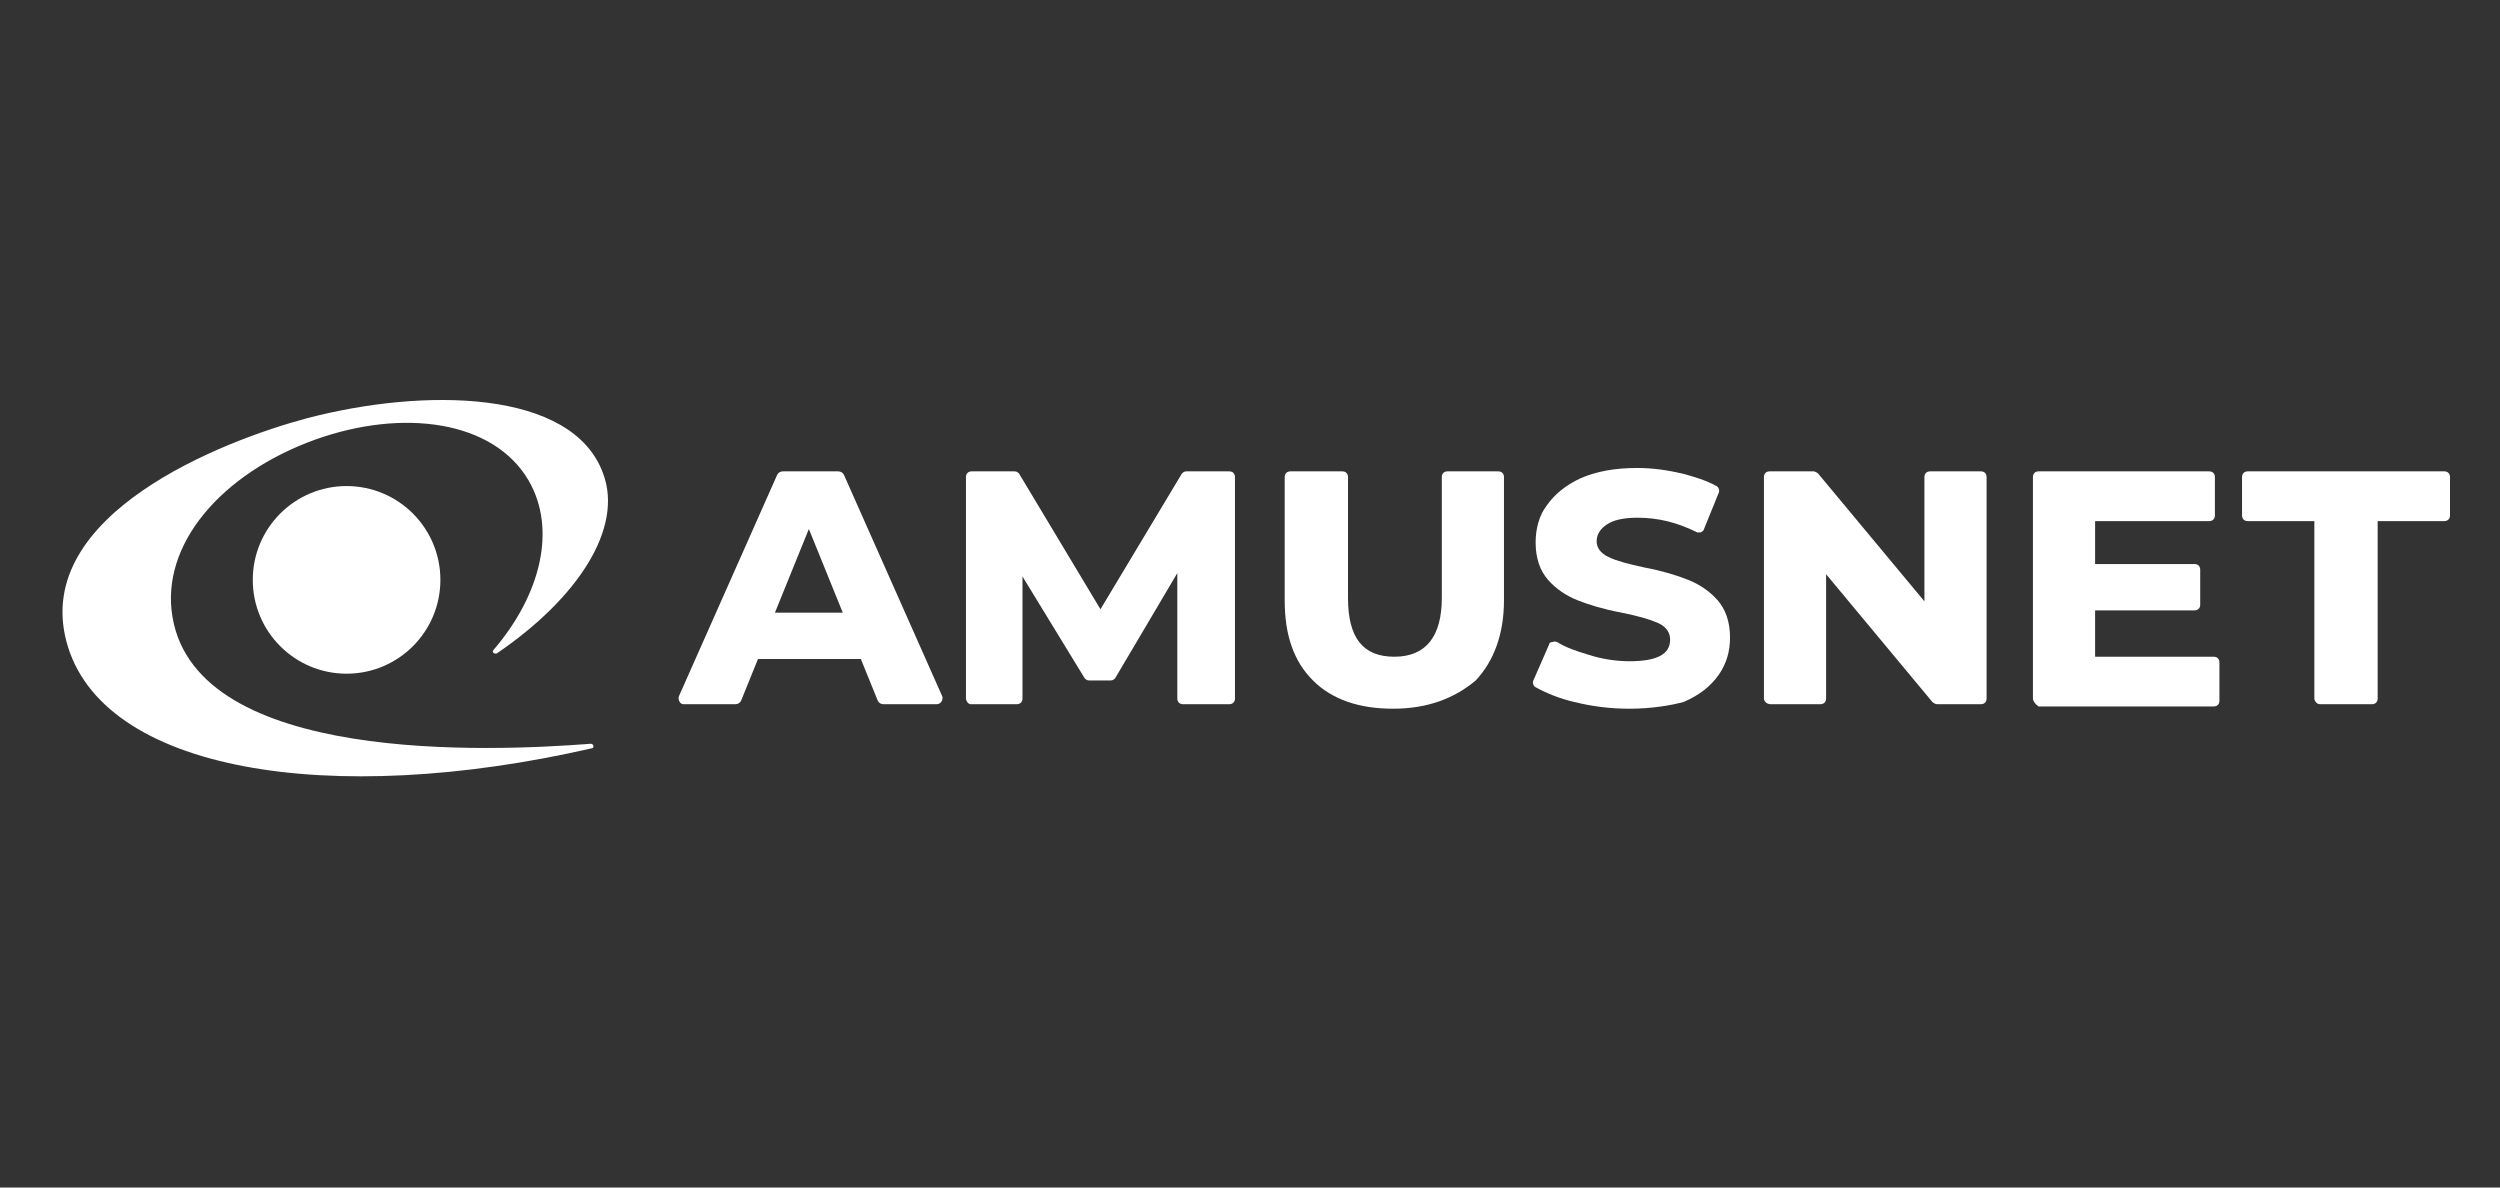
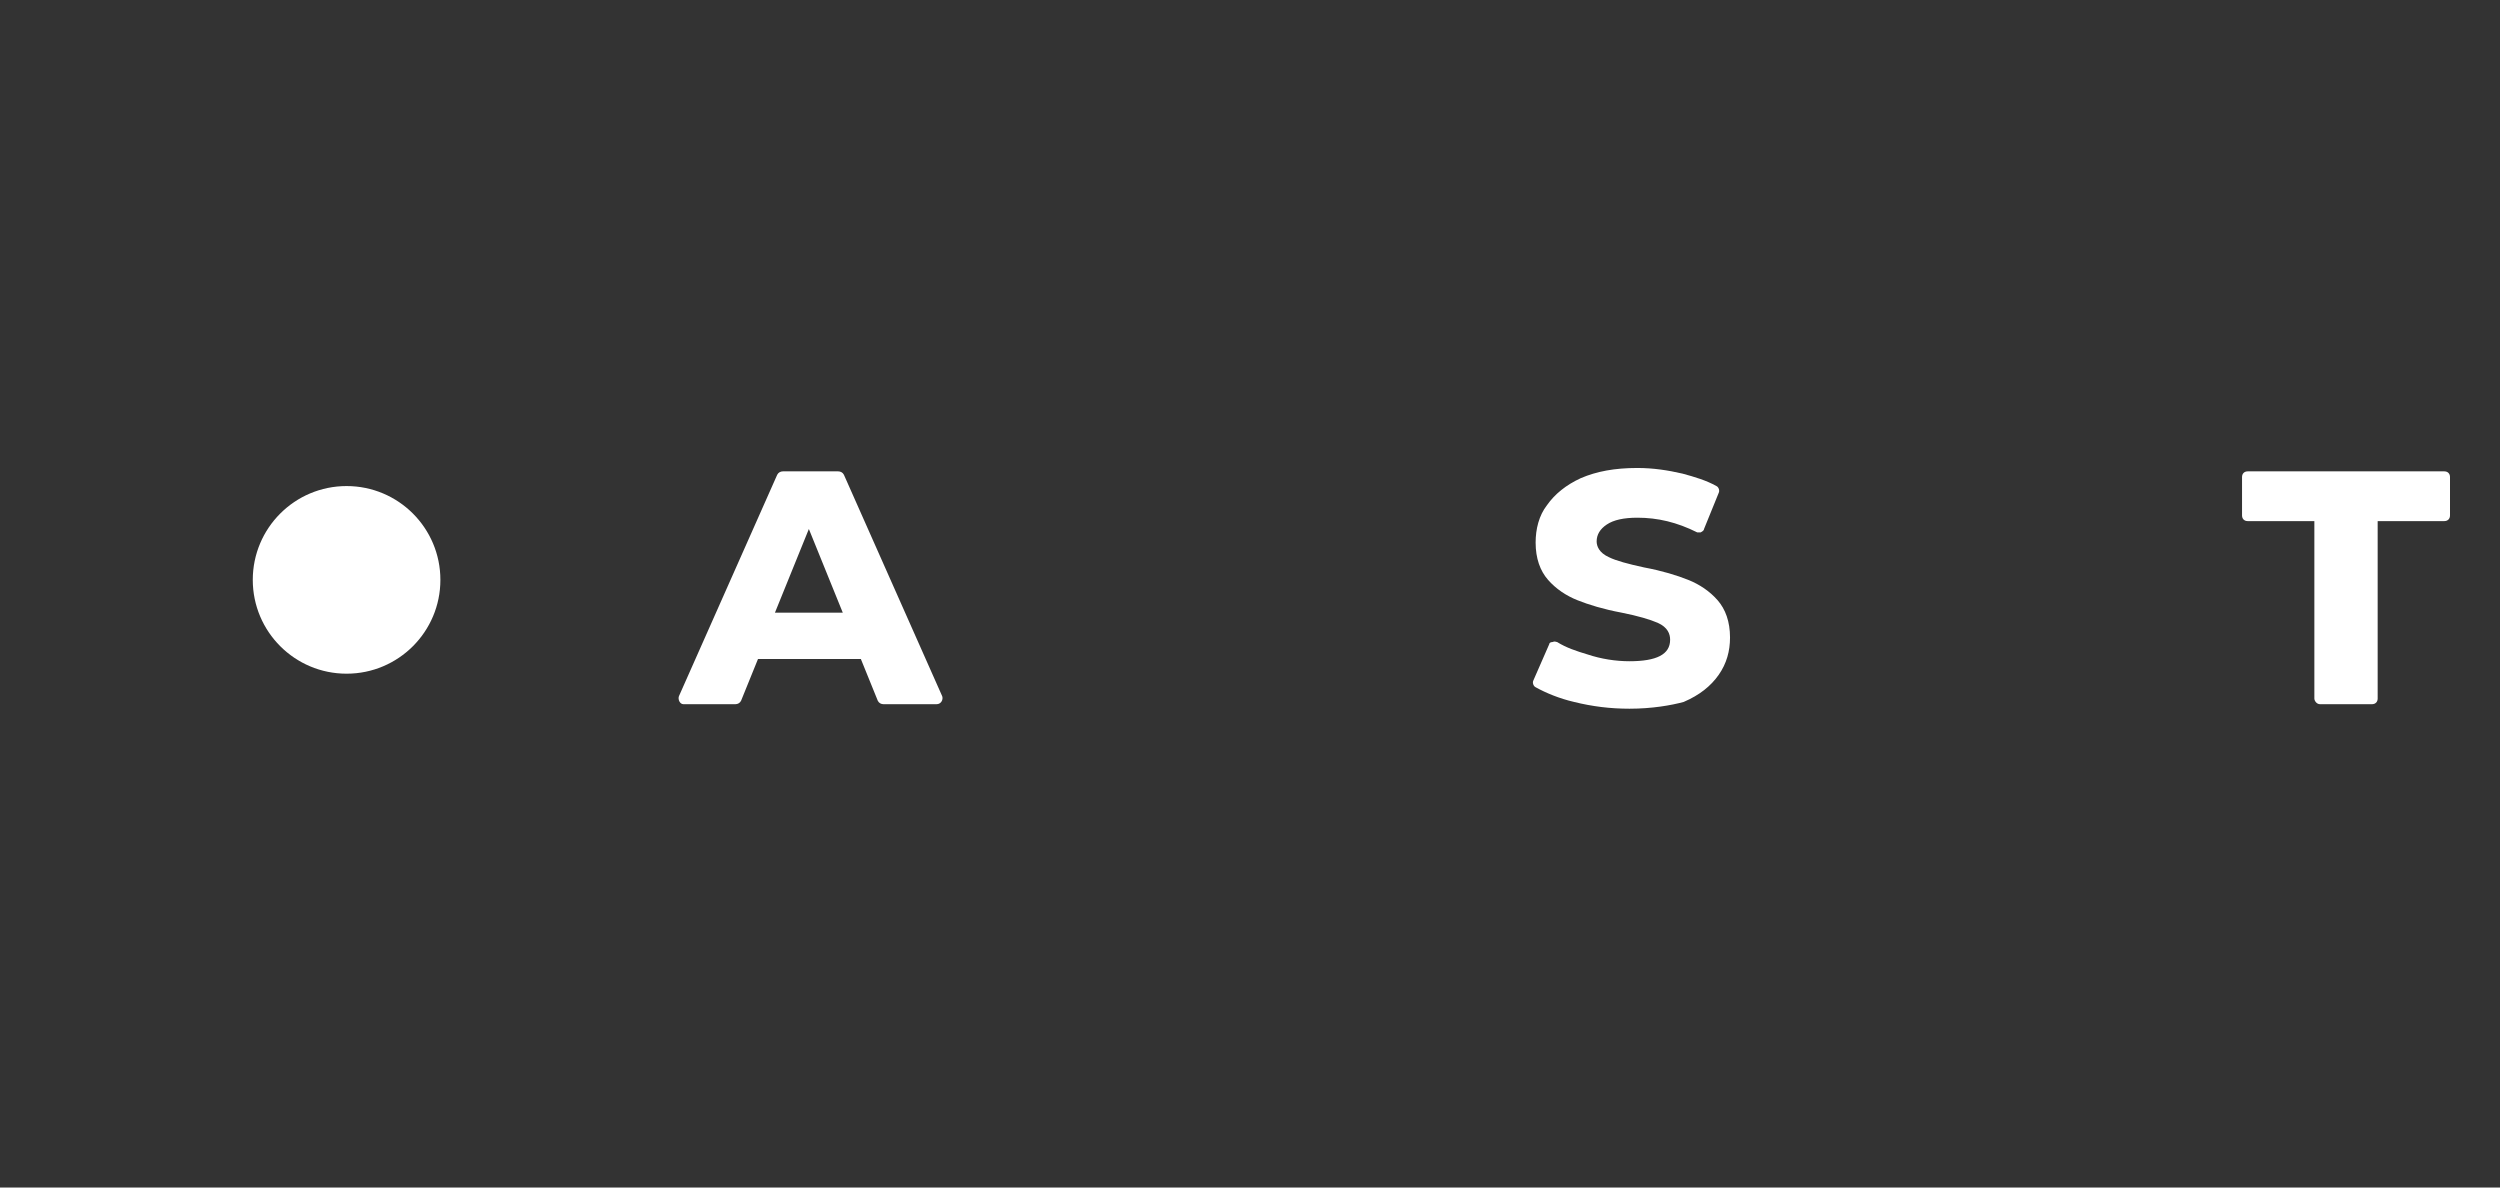
<svg xmlns="http://www.w3.org/2000/svg" width="200" height="95" viewBox="0 0 200 95" fill="none">
  <rect x="0" y="0" width="200" height="95" fill="#333333" stroke="none" />
-   <path d="M141.115 55.884V38.161C141.115 37.89 141.295 37.709 141.567 37.709H145.093C145.183 37.709 145.364 37.799 145.455 37.89L153.954 48.107V38.161C153.954 37.89 154.135 37.709 154.406 37.709H158.475C158.747 37.709 158.927 37.89 158.927 38.161V55.884C158.927 56.155 158.747 56.336 158.475 56.336H154.949C154.858 56.336 154.678 56.245 154.587 56.155L146.088 45.937V55.884C146.088 56.155 145.907 56.336 145.636 56.336H141.657C141.295 56.336 141.115 56.064 141.115 55.884Z" fill="white" />
-   <path d="M162.635 55.884V38.161C162.635 37.89 162.816 37.709 163.087 37.709H176.74C177.012 37.709 177.192 37.89 177.192 38.161V41.235C177.192 41.507 177.012 41.688 176.74 41.688H167.608V45.123H175.565C175.836 45.123 176.017 45.304 176.017 45.576V48.379C176.017 48.65 175.836 48.831 175.565 48.831H167.608V52.538H177.102C177.373 52.538 177.554 52.719 177.554 52.99V56.064C177.554 56.336 177.373 56.517 177.102 56.517H163.087C162.816 56.336 162.635 56.064 162.635 55.884Z" fill="white" />
  <path d="M185.149 55.884V41.688H179.815C179.543 41.688 179.363 41.507 179.363 41.235V38.161C179.363 37.89 179.543 37.709 179.815 37.709H195.548C195.819 37.709 196 37.89 196 38.161V41.235C196 41.507 195.819 41.688 195.548 41.688H190.213V55.884C190.213 56.155 190.032 56.336 189.761 56.336H185.602C185.33 56.336 185.149 56.064 185.149 55.884Z" fill="white" />
  <path d="M27.727 53.895C31.872 53.895 35.231 50.535 35.231 46.39C35.231 42.245 31.872 38.885 27.727 38.885C23.582 38.885 20.222 42.245 20.222 46.39C20.222 50.535 23.582 53.895 27.727 53.895Z" fill="white" />
-   <path fill-rule="evenodd" clip-rule="evenodd" d="M39.753 52.267C39.572 52.357 39.301 52.176 39.481 51.996C43.279 47.565 44.545 42.321 42.285 38.433C39.481 33.64 32.248 32.646 25.195 35.177C17.69 37.89 12.807 43.587 13.802 49.373C15.791 61.128 39.12 60.133 47.258 59.501C47.529 59.501 47.529 59.862 47.348 59.862C26.461 64.655 8.015 61.761 5.302 51.272C2.68 41.145 17.781 35.268 24.562 33.459C33.875 31.018 45.811 31.108 48.252 37.89C49.88 42.23 46.263 47.836 39.753 52.267Z" fill="white" />
  <path d="M54.311 55.703L62.177 37.98C62.268 37.799 62.449 37.709 62.629 37.709H67.06C67.241 37.709 67.422 37.799 67.512 37.98L75.379 55.703C75.469 55.974 75.288 56.336 74.927 56.336H70.677C70.496 56.336 70.315 56.245 70.225 56.064L68.868 52.719H60.64L59.284 56.064C59.193 56.245 59.013 56.336 58.832 56.336H54.672C54.401 56.336 54.22 55.974 54.311 55.703ZM67.422 49.012L64.709 42.32L61.996 49.012H67.422Z" fill="white" />
-   <path d="M77.277 55.884V38.161C77.277 37.89 77.458 37.709 77.729 37.709H81.165C81.346 37.709 81.437 37.799 81.527 37.89L88.037 48.74L94.548 37.89C94.638 37.799 94.728 37.709 94.909 37.709H98.345C98.617 37.709 98.797 37.89 98.797 38.161V55.884C98.797 56.155 98.617 56.336 98.345 56.336H94.638C94.367 56.336 94.186 56.155 94.186 55.884V45.847L89.213 54.256C89.123 54.346 89.032 54.437 88.851 54.437H87.133C86.952 54.437 86.862 54.346 86.772 54.256L81.798 46.118V55.884C81.798 56.155 81.618 56.336 81.346 56.336H77.639C77.458 56.336 77.277 56.064 77.277 55.884Z" fill="white" />
-   <path d="M111.457 56.697C108.744 56.697 106.574 55.974 105.037 54.437C103.499 52.9 102.776 50.82 102.776 48.017V38.161C102.776 37.89 102.957 37.709 103.228 37.709H107.388C107.659 37.709 107.84 37.89 107.84 38.161V47.836C107.84 51.001 109.015 52.538 111.547 52.538C114.079 52.538 115.345 50.91 115.345 47.836V38.161C115.345 37.89 115.525 37.709 115.797 37.709H119.866C120.137 37.709 120.318 37.89 120.318 38.161V48.017C120.318 50.73 119.504 52.9 118.057 54.437C116.339 55.884 114.169 56.697 111.457 56.697Z" fill="white" />
  <path d="M130.355 56.697C128.817 56.697 127.371 56.516 125.924 56.155C124.748 55.883 123.663 55.431 122.85 54.979C122.669 54.889 122.578 54.617 122.669 54.437L123.935 51.543C123.935 51.453 124.025 51.362 124.206 51.362C124.387 51.272 124.477 51.362 124.568 51.362C125.291 51.814 126.105 52.086 127.009 52.357C128.094 52.719 129.269 52.899 130.355 52.899C132.525 52.899 133.61 52.357 133.61 51.181C133.61 50.729 133.429 50.187 132.615 49.825C131.982 49.554 131.078 49.283 129.722 49.011C128.275 48.74 127.099 48.378 126.195 48.017C125.291 47.655 124.477 47.112 123.844 46.389C123.211 45.666 122.85 44.671 122.85 43.405C122.85 42.32 123.121 41.235 123.754 40.421C124.387 39.517 125.291 38.794 126.466 38.251C127.732 37.709 129.179 37.438 130.987 37.438C132.253 37.438 133.429 37.618 134.604 37.89C135.599 38.161 136.503 38.432 137.317 38.884C137.498 38.975 137.588 39.246 137.498 39.427L136.322 42.32C136.322 42.411 136.232 42.501 136.051 42.592H135.78C134.152 41.778 132.615 41.416 130.987 41.416C129.902 41.416 129.089 41.597 128.546 41.959C128.004 42.32 127.732 42.772 127.732 43.315C127.732 43.676 127.913 44.219 128.727 44.581C129.269 44.852 130.264 45.123 131.53 45.395C132.977 45.666 134.152 46.028 135.056 46.389C135.961 46.751 136.774 47.293 137.407 48.017C138.04 48.74 138.402 49.735 138.402 51.001C138.402 52.086 138.131 53.08 137.498 53.984C136.865 54.889 135.961 55.612 134.695 56.155C133.7 56.426 132.163 56.697 130.355 56.697Z" fill="white" />
</svg>